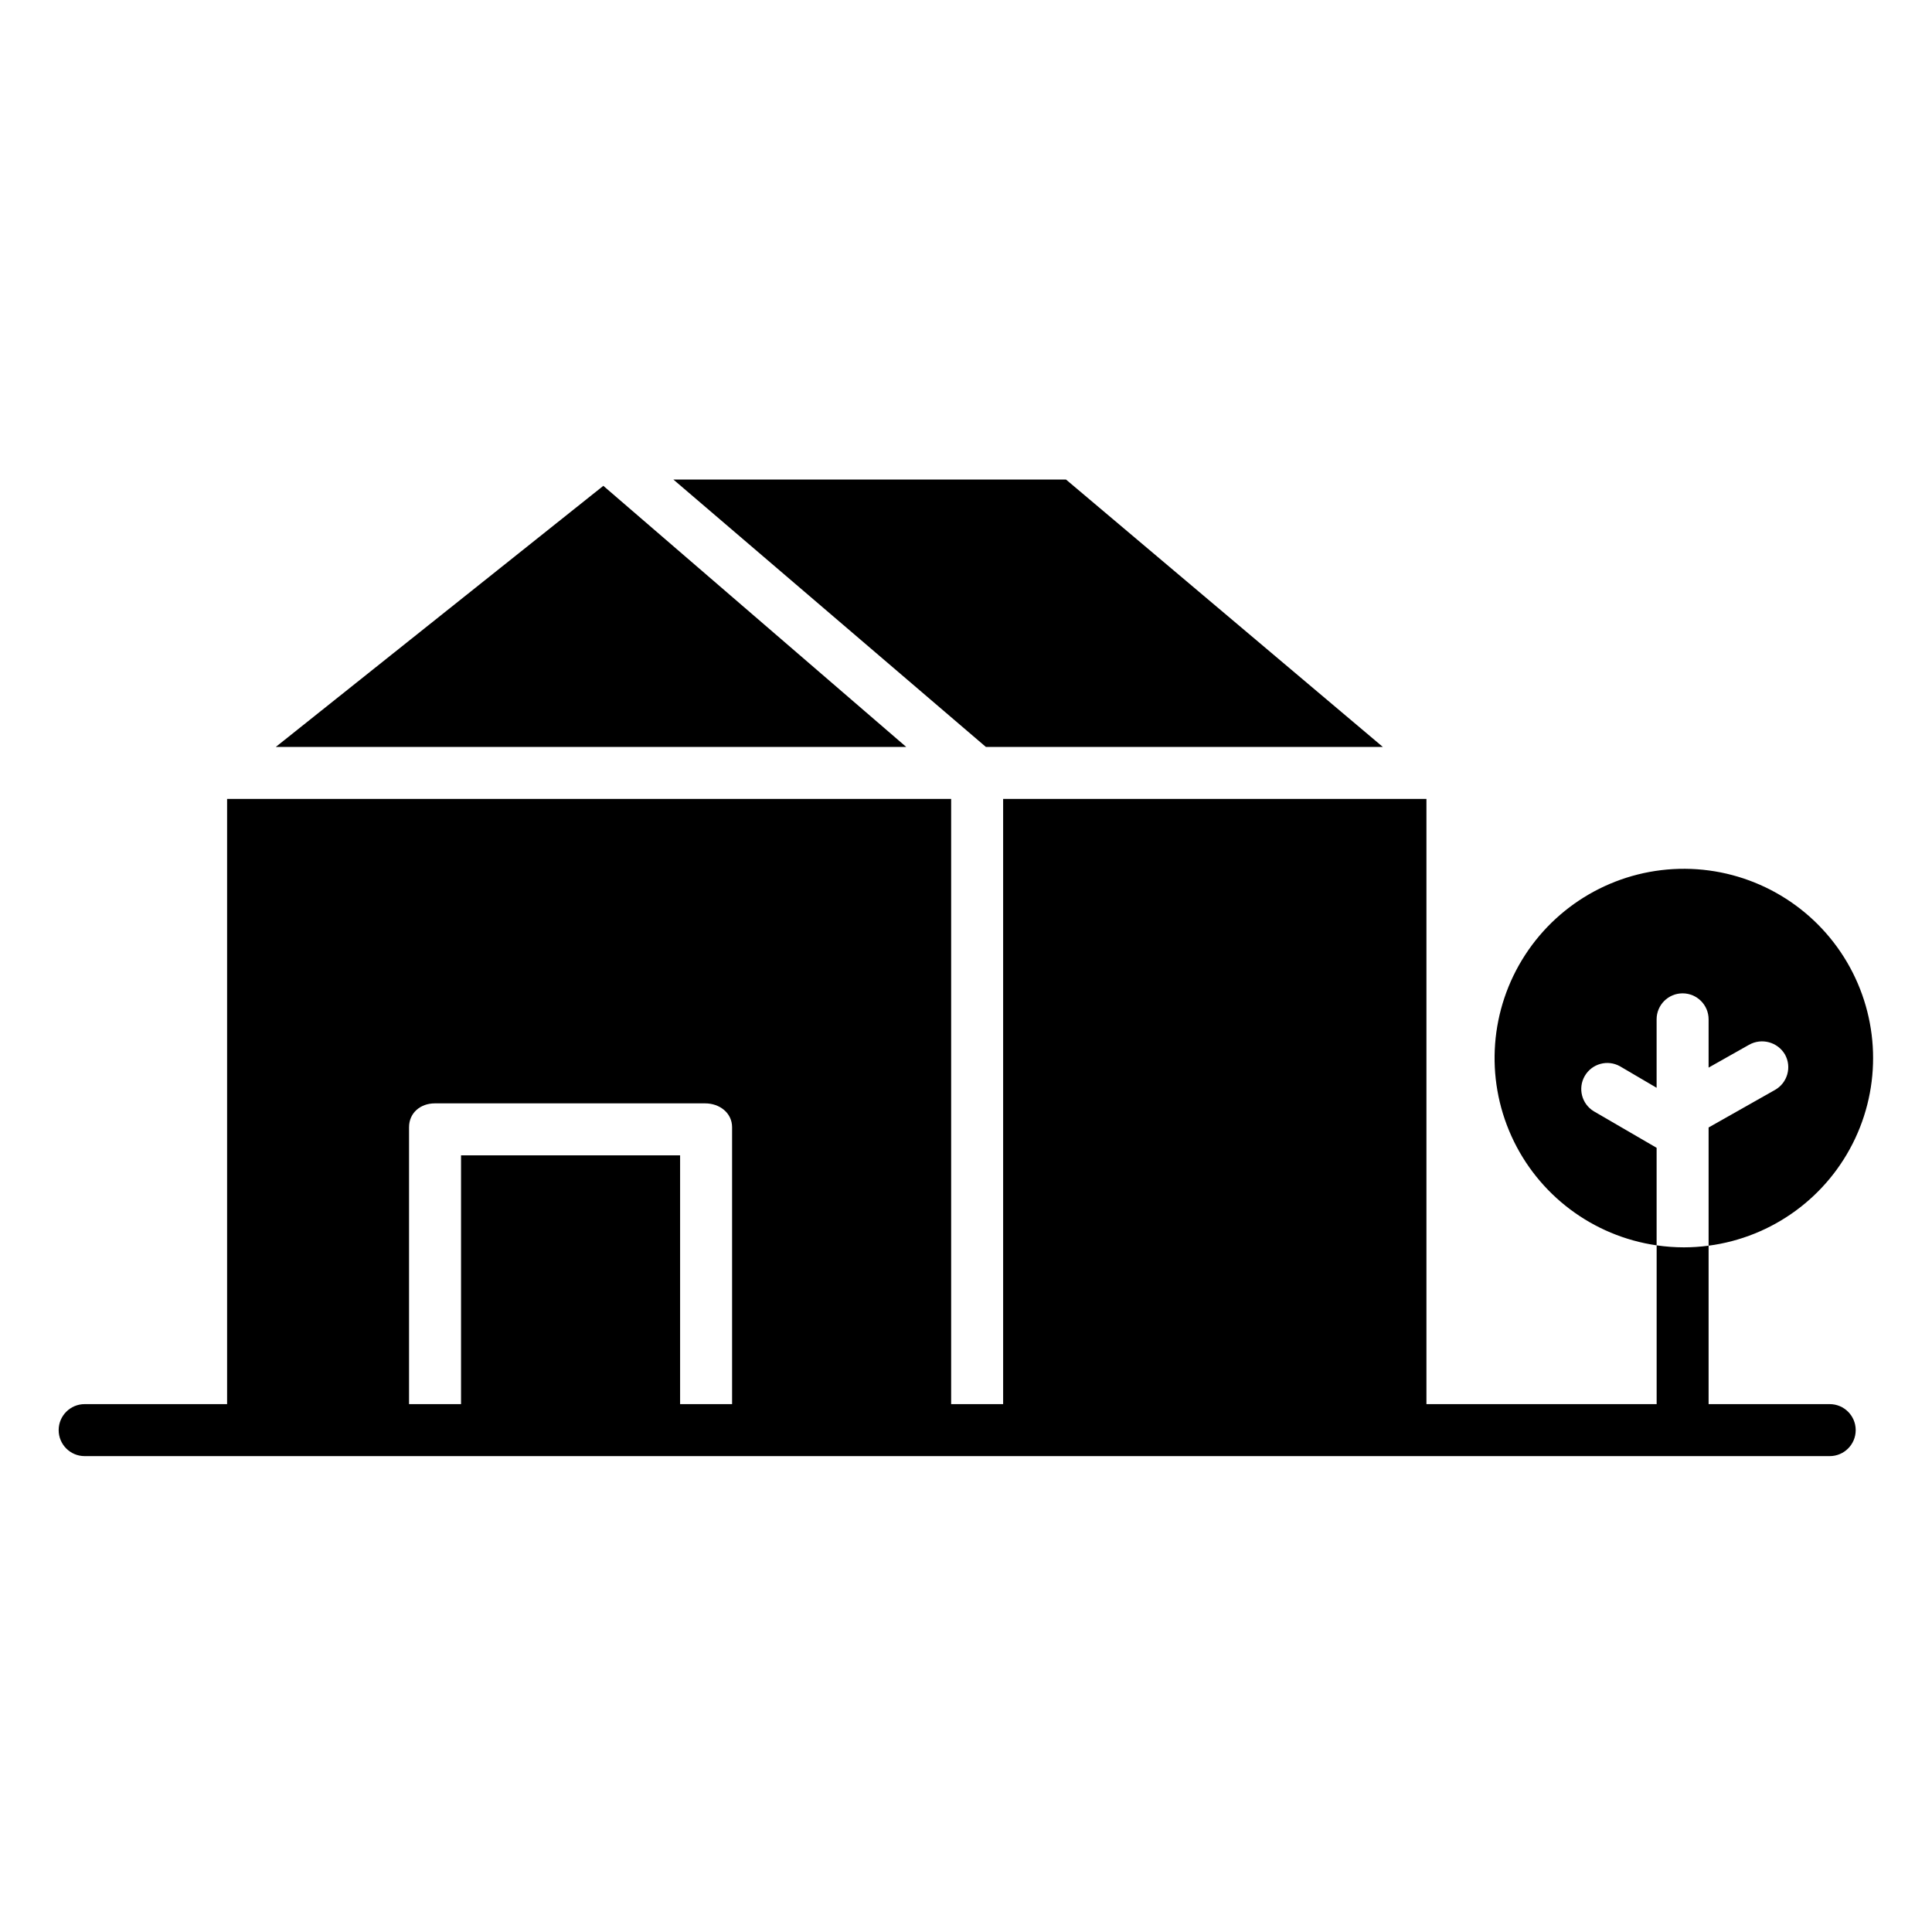
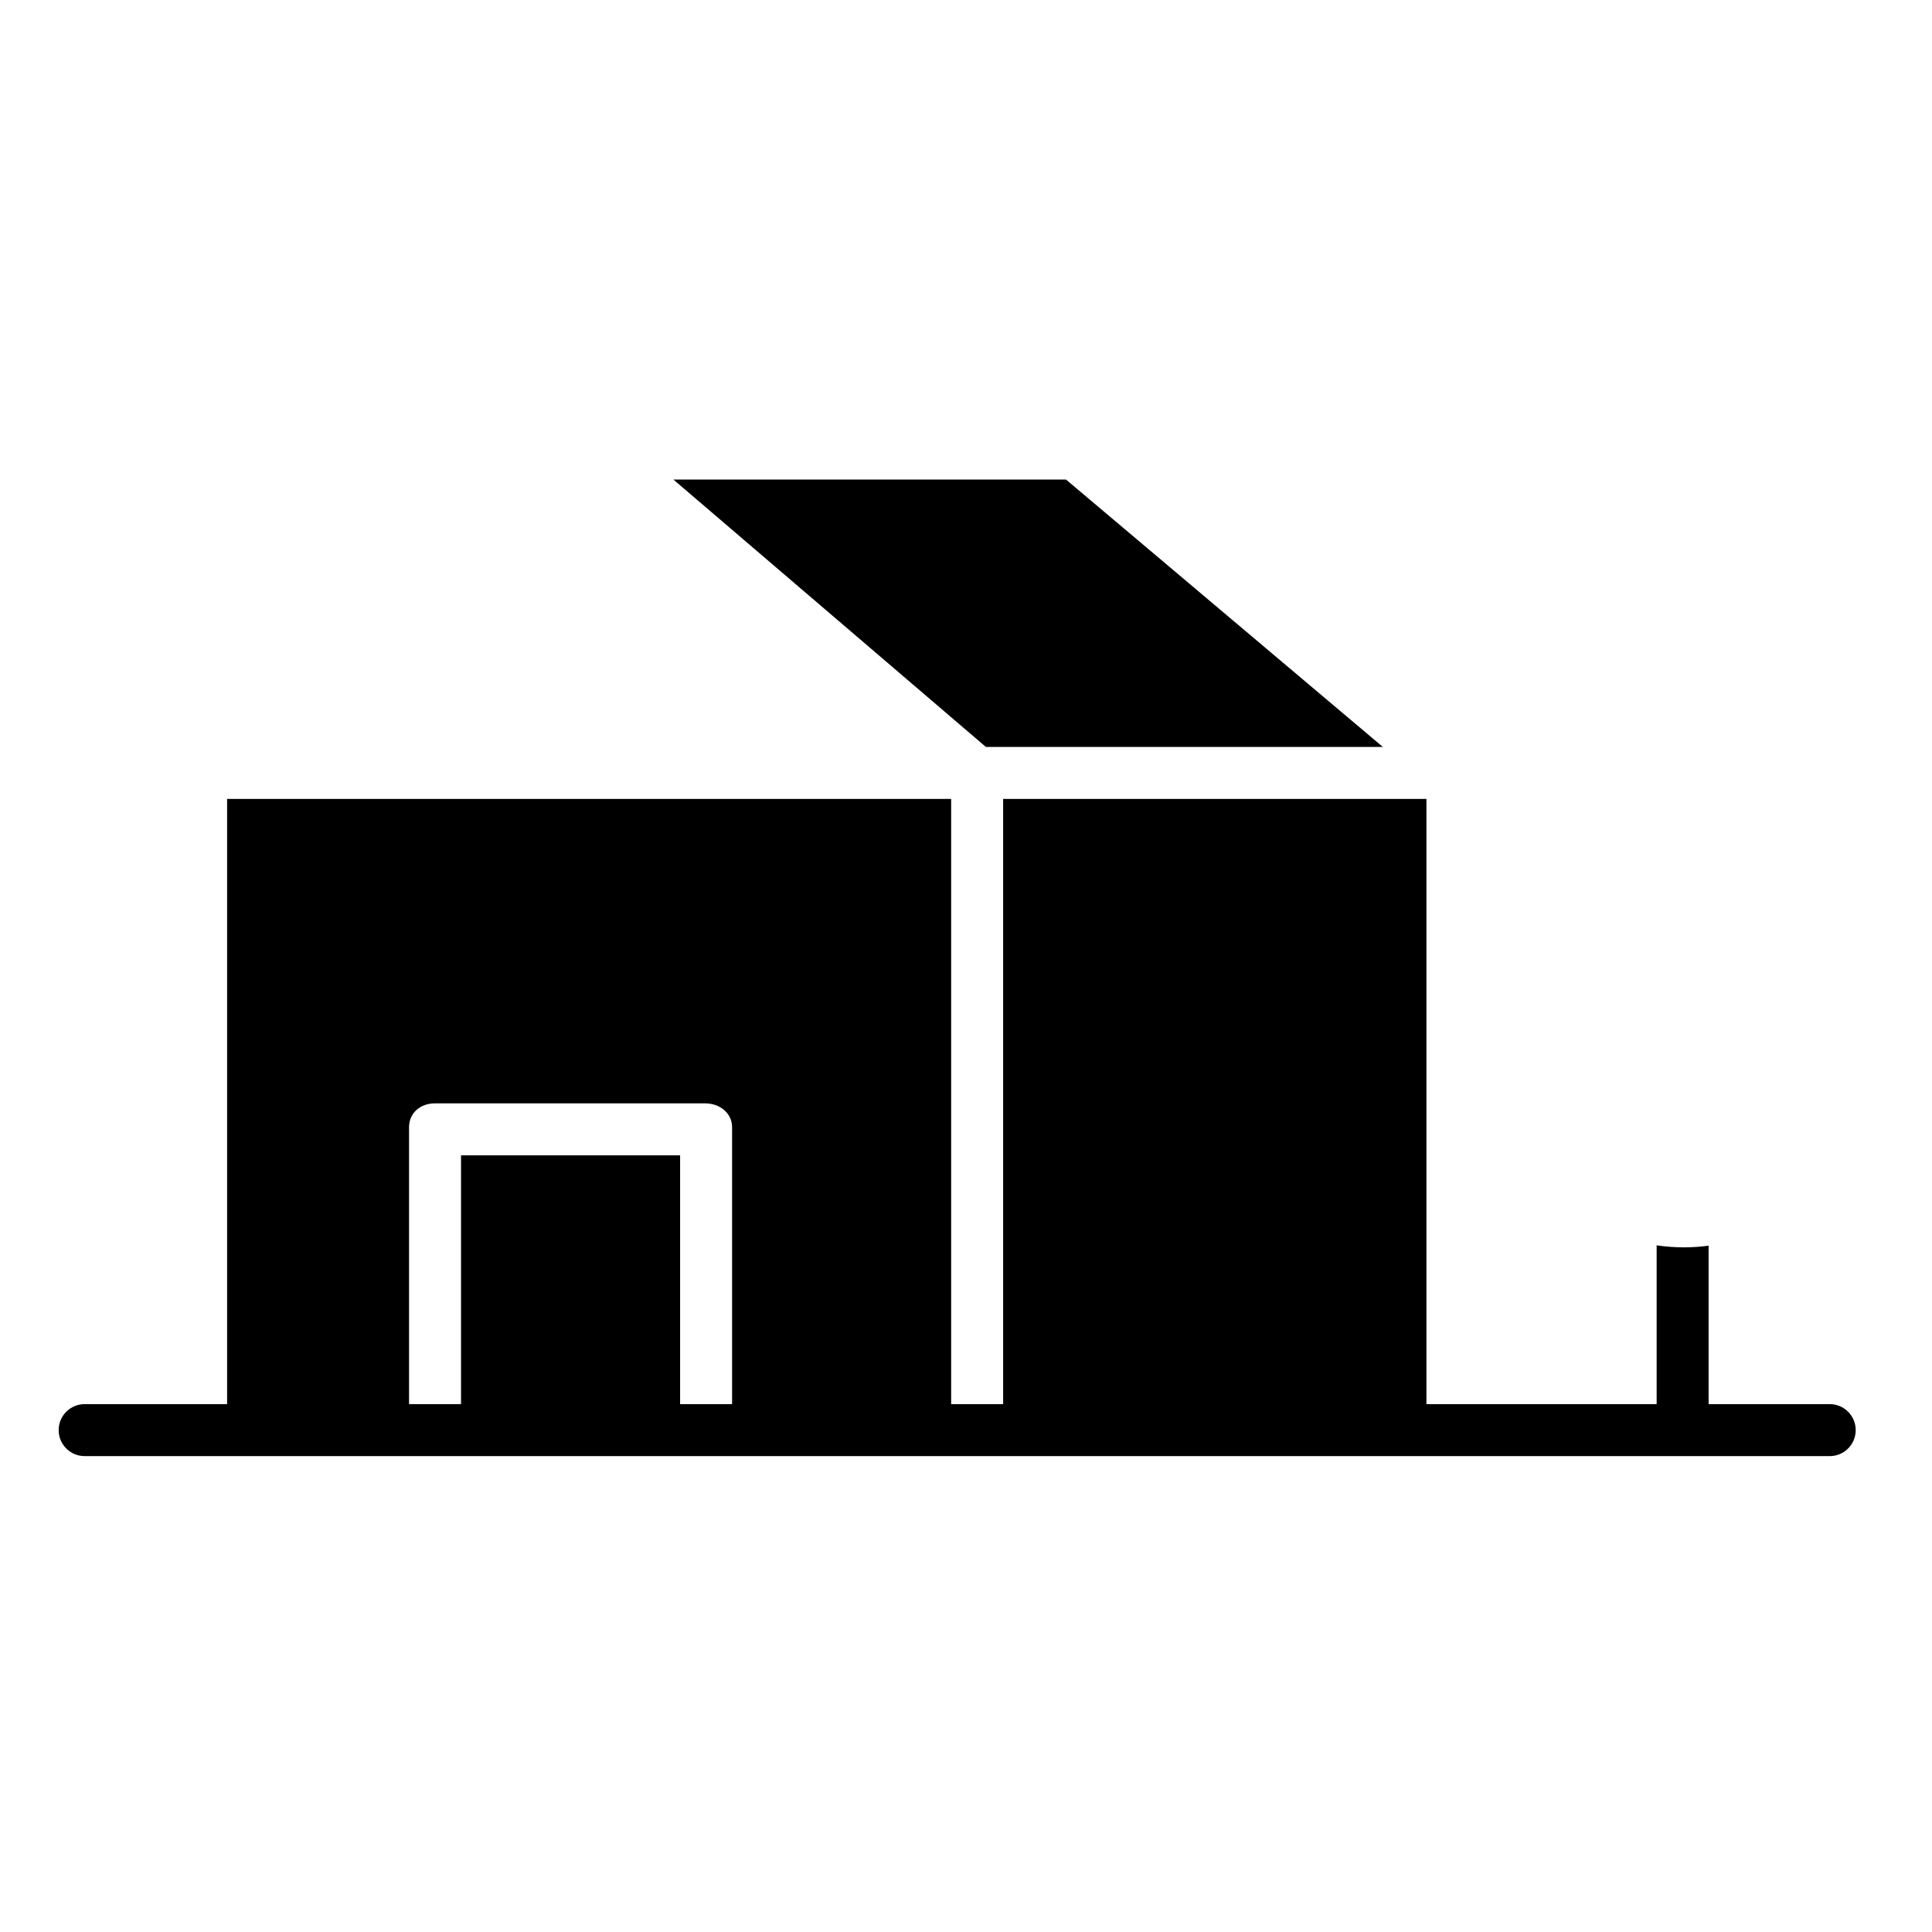
<svg xmlns="http://www.w3.org/2000/svg" fill="#000000" width="800px" height="800px" version="1.1" viewBox="144 144 512 512">
  <g>
    <path d="m510.46 341.94-83.949-70.848h-104.05l82.801 70.848z" />
-     <path d="m303.89 272.75-86.801 69.195h167.07z" />
-     <path d="m566.39 438.51c-3.231-1.945-4.301-6.121-2.406-9.379 1.895-3.258 6.051-4.394 9.336-2.551l9.699 5.695v-18.141c0-3.805 3.082-6.887 6.887-6.887 3.805 0 6.891 3.082 6.891 6.887v12.793l10.707-6.043c3.344-1.887 7.582-0.746 9.527 2.562 1.859 3.328 0.672 7.531-2.648 9.398l-17.586 9.949v31.328c16.949-2.234 31.594-12.953 38.852-28.438 7.258-15.48 6.125-33.594-3-48.055-9.125-14.457-24.988-23.273-42.086-23.387-17.098-0.109-33.074 8.496-42.391 22.832-9.312 14.34-10.68 32.438-3.629 48.012 7.055 15.578 21.555 26.488 38.477 28.945v-25.848z" />
    <path d="m590.27 474.56c-2.422-0.004-4.844-0.18-7.242-0.531v42.078h-61.008v-160.39h-112.18v160.39h-13.777v-160.39h-191.88v160.39h-37.75c-3.805 0-6.887 3.086-6.887 6.891s3.082 6.887 6.887 6.887h462.46c3.805 0 6.887-3.082 6.887-6.887s-3.082-6.891-6.887-6.891h-32.094v-41.988c-2.168 0.289-4.352 0.438-6.535 0.441zm-252.26 41.547h-13.777v-65.926h-58.055v65.93l-13.777-0.004v-73.379c0-3.805 3.019-6.324 6.824-6.324h71.66c3.805 0 7.125 2.519 7.125 6.324z" />
  </g>
</svg>